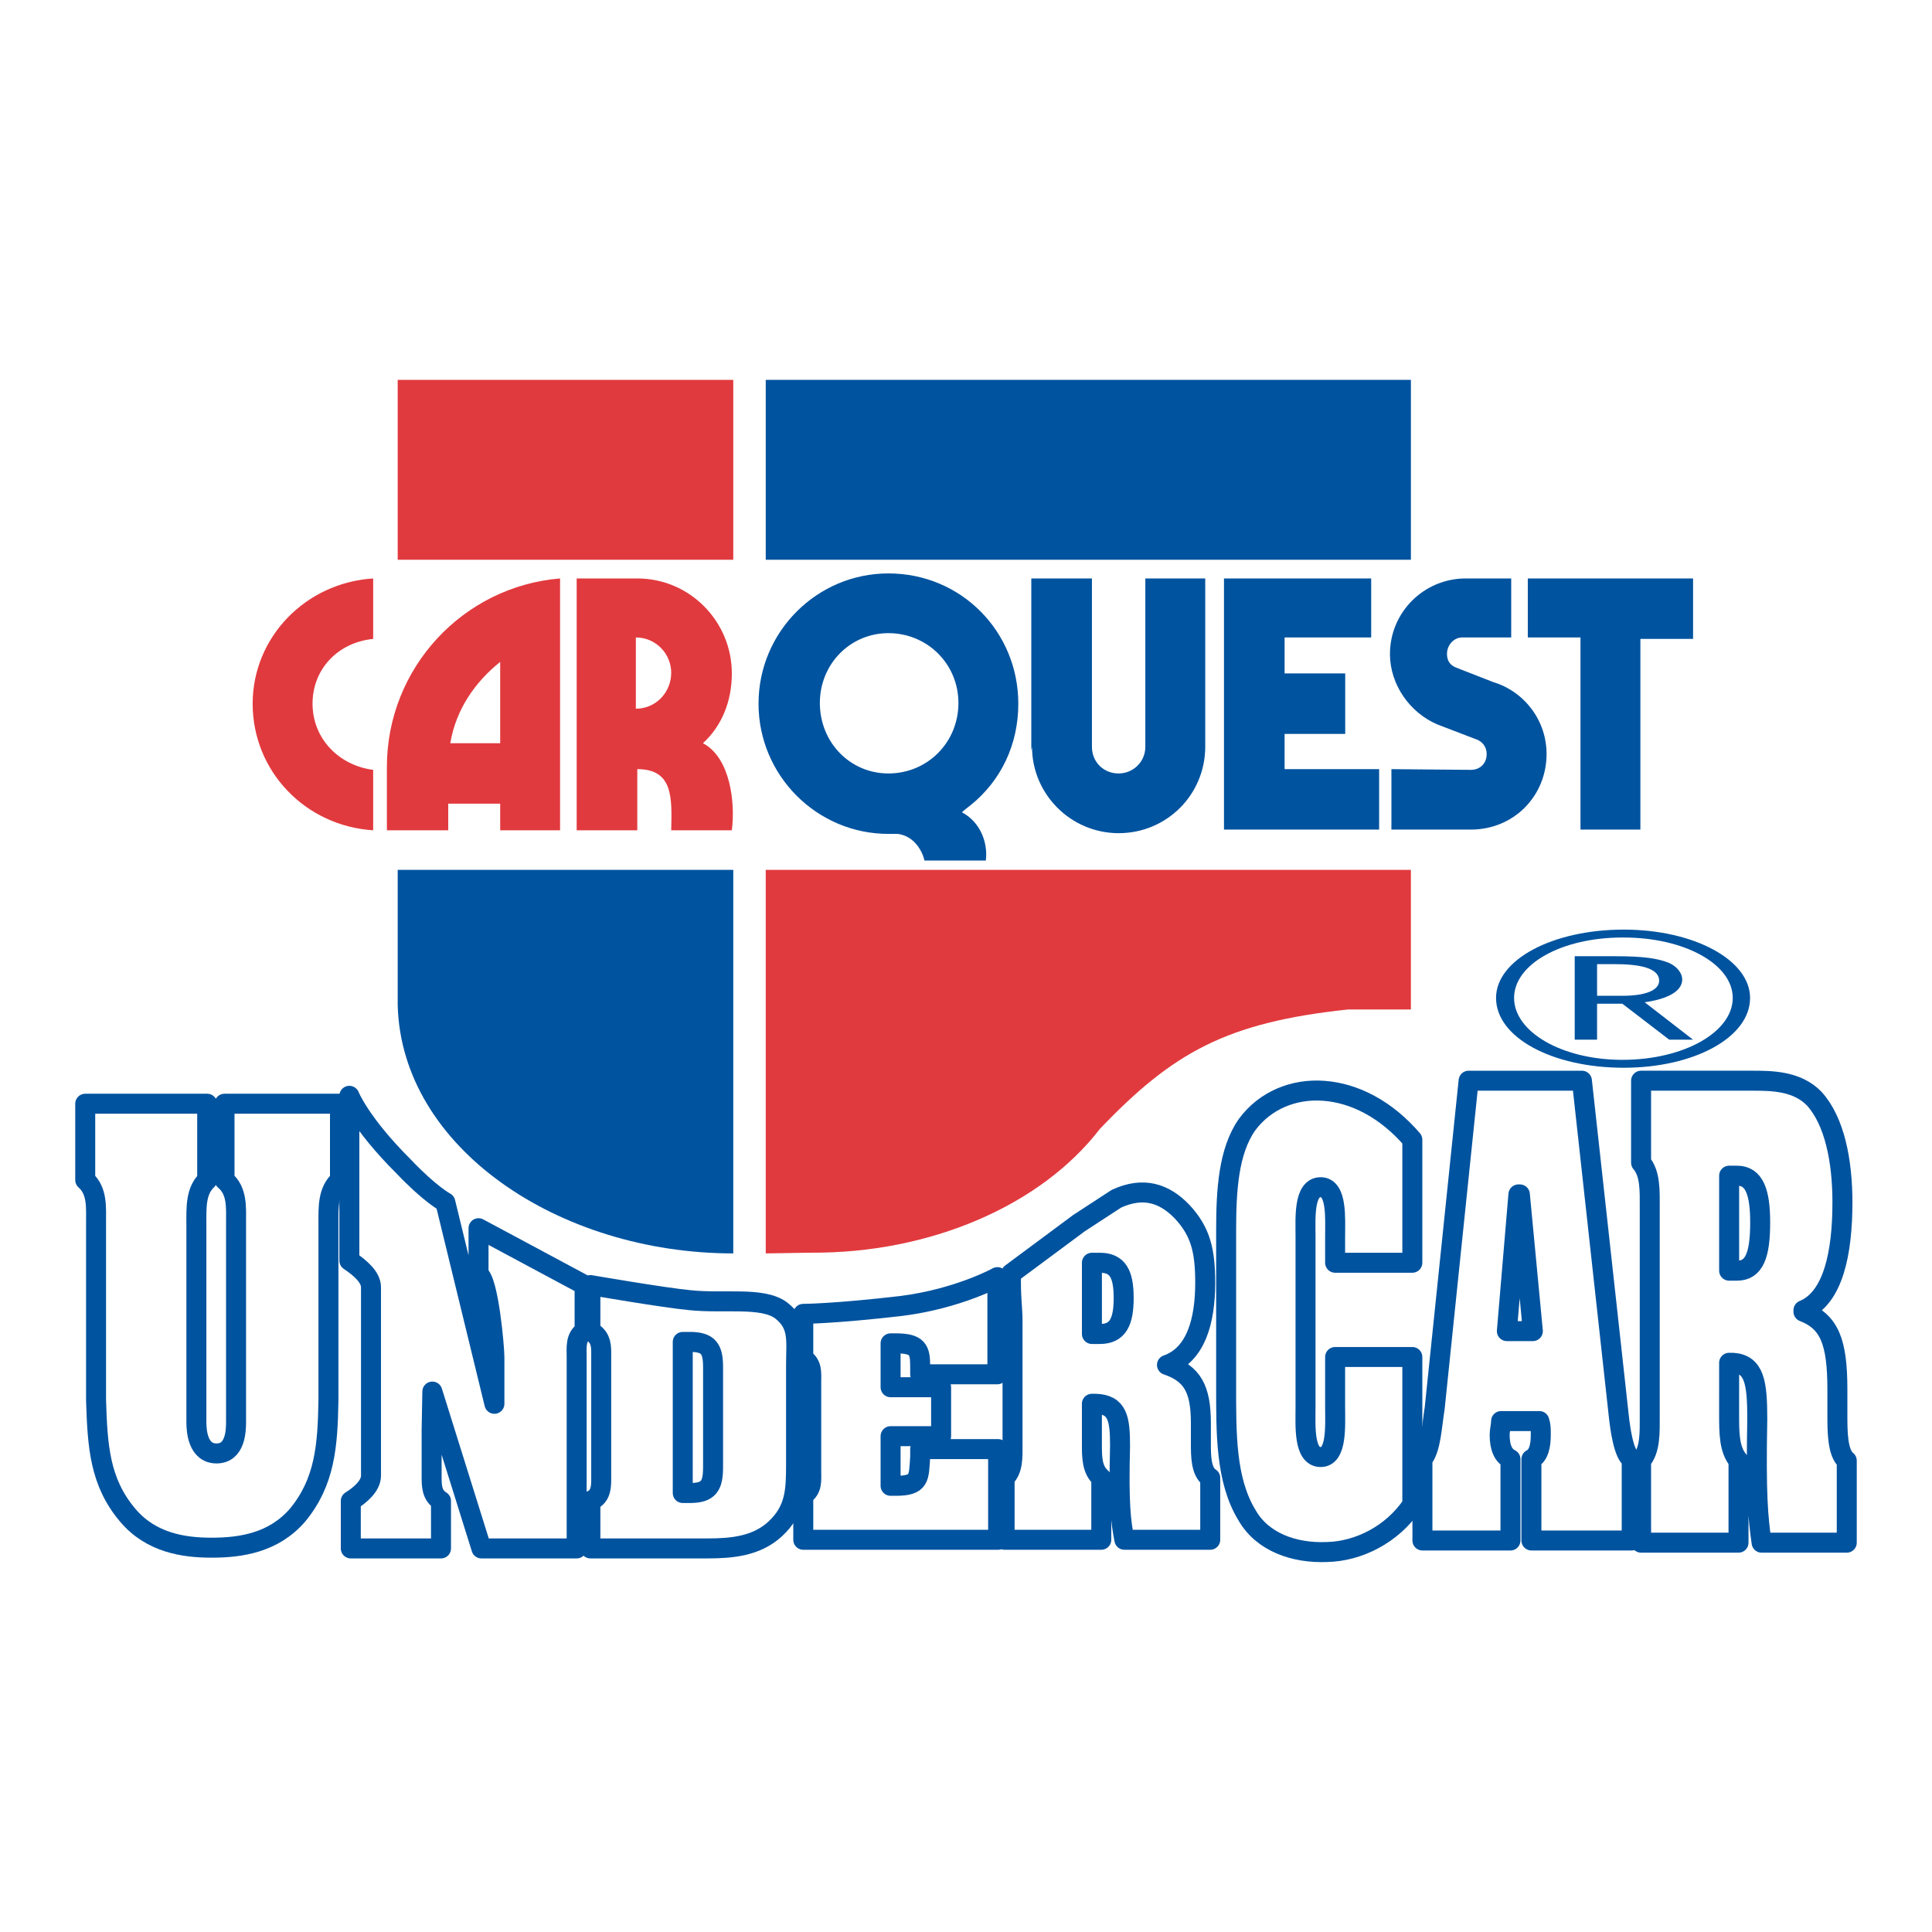
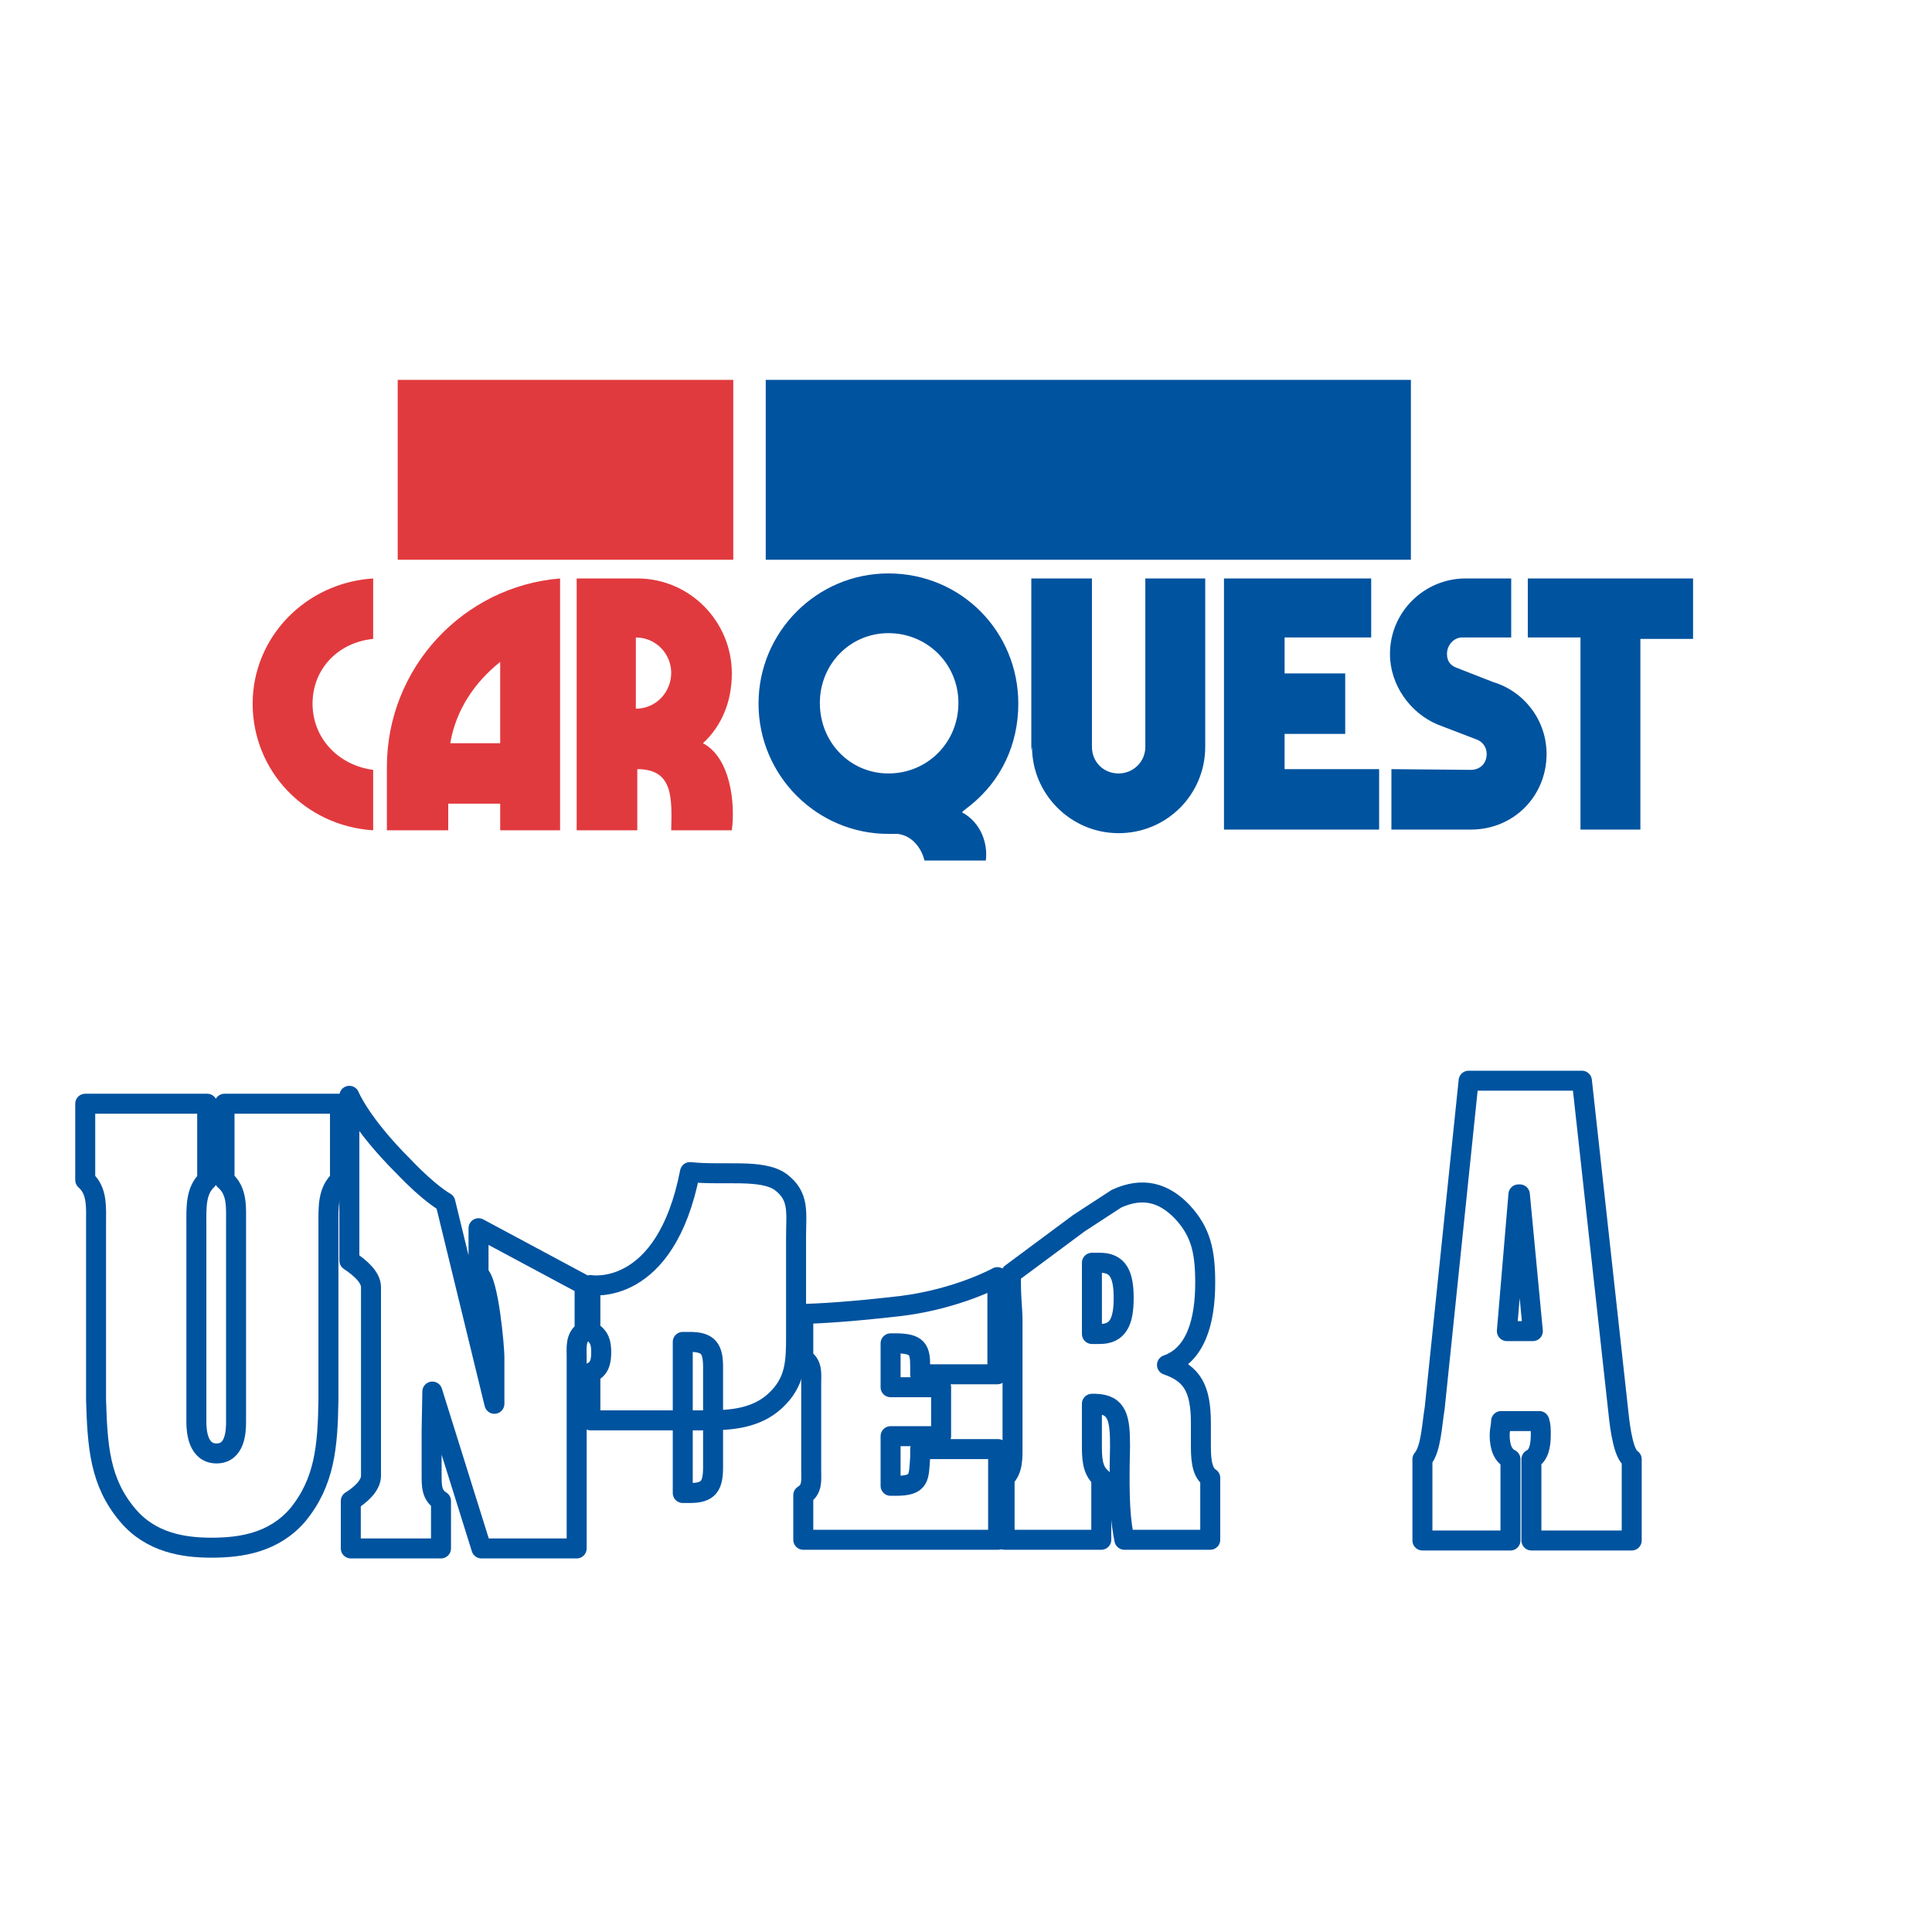
<svg xmlns="http://www.w3.org/2000/svg" version="1.0" id="Layer_1" x="0px" y="0px" width="192.756px" height="192.756px" viewBox="0 0 192.756 192.756" enable-background="new 0 0 192.756 192.756" xml:space="preserve">
  <g>
    <polygon fill-rule="evenodd" clip-rule="evenodd" fill="#FFFFFF" points="0,0 192.756,0 192.756,192.756 0,192.756 0,0  " />
    <path fill-rule="evenodd" clip-rule="evenodd" fill="#FFFFFF" stroke="#00539F" stroke-width="1.994" stroke-linecap="round" stroke-linejoin="round" stroke-miterlimit="2.613" d="   M22.4,110.119h11.52v7.609c-1.224,1.078-1.152,2.729-1.152,4.309v17.66c-0.072,4.594-0.36,8.184-3.096,11.486   c-2.375,2.729-5.616,3.23-8.568,3.23c-2.808,0-6.048-0.502-8.352-3.23c-2.808-3.303-3.024-6.893-3.168-11.486v-17.66   c0-1.58,0.144-3.23-1.08-4.309v-7.609h12.168v7.609c-1.152,1.078-1.08,2.729-1.08,4.309v19.814c0,0.932,0.144,3.158,2.016,3.158   c1.872,0,1.944-2.227,1.944-3.158v-19.814c0-1.58,0.144-3.23-1.152-4.309V110.119L22.4,110.119z" />
    <path fill-rule="evenodd" clip-rule="evenodd" fill="#FFFFFF" stroke="#00539F" stroke-width="1.994" stroke-linecap="round" stroke-linejoin="round" stroke-miterlimit="2.613" d="   M91.806,145.369c-0.144,2.082,0,2.871-2.448,2.871h-0.504v-4.953h5.04v-4.883h-5.04v-4.379h0.504c2.231,0,2.448,0.646,2.448,2.297   v0.791h7.704v-9.693c0,0-3.888,2.154-9.575,2.873c-6.768,0.789-9.792,0.789-9.792,0.789v4.451c0.936,0.574,0.792,1.508,0.792,2.369   v8.83c0,0.934,0.144,1.867-0.792,2.441v4.451h19.44v-9.047h-7.776V145.369L91.806,145.369z" />
    <path fill-rule="evenodd" clip-rule="evenodd" fill="#FFFFFF" stroke="#00539F" stroke-width="1.994" stroke-linecap="round" stroke-linejoin="round" stroke-miterlimit="2.613" d="   M119.813,144.076v-2.082c0-3.445-0.864-4.953-3.384-5.814l0,0c2.88-1.006,3.815-4.379,3.815-8.184c0-3.16-0.432-5.098-2.304-7.107   c-1.8-1.867-3.888-2.514-6.552-1.293l-3.744,2.441l-6.768,5.025c-0.072,2.152,0.145,3.445,0.145,4.738v12.275   c0,1.293,0.071,2.584-0.792,3.375v6.174h9.647v-6.174c-0.937-0.791-0.937-2.082-0.937-3.375v-4.02h0.36   c2.232,0.07,2.448,1.508,2.448,4.234c-0.145,5.816,0.071,7.467,0.432,9.334h8.567v-6.174   C119.813,146.875,119.813,145.225,119.813,144.076L119.813,144.076z M109.733,133.092h-0.792v-7.107h0.792   c1.801,0,2.376,1.148,2.376,3.518S111.534,133.092,109.733,133.092L109.733,133.092z" />
-     <path fill-rule="evenodd" clip-rule="evenodd" fill="#FFFFFF" stroke="#00539F" stroke-width="1.994" stroke-linecap="round" stroke-linejoin="round" stroke-miterlimit="2.613" d="   M133.205,123.328c0-1.723,0.216-4.881-1.439-4.881c-1.729,0-1.513,3.158-1.513,4.881v17.016c0,1.865-0.216,5.025,1.513,5.025   c1.655,0,1.439-3.16,1.439-5.025v-4.955h7.704v14.719c-2.016,3.014-5.4,4.666-8.496,4.736c-3.312,0.145-6.479-1.004-7.991-3.66   c-2.16-3.518-2.089-8.256-2.089-12.994v-15.436c0-3.947,0.217-7.896,2.089-10.553c1.8-2.439,4.68-3.59,7.631-3.373   c3.097,0.215,6.265,1.865,8.856,4.881v12.275h-7.704V123.328L133.205,123.328z" />
    <path fill-rule="evenodd" clip-rule="evenodd" fill="#FFFFFF" stroke="#00539F" stroke-width="1.994" stroke-linecap="round" stroke-linejoin="round" stroke-miterlimit="2.613" d="   M150.341,132.805l1.152-13.639h0.144l1.296,13.639H150.341L150.341,132.805z M150.701,145.584c-0.721-0.359-1.08-1.148-1.08-2.441   c0-0.43,0.144-0.934,0.144-1.363h3.816c0.144,0.43,0.144,0.789,0.144,1.363c0,1.148-0.216,2.082-0.936,2.441v8.111h10.008v-8.111   c-0.792-0.432-1.152-3.016-1.296-4.379l-3.673-33.383h-11.303l-3.385,32.664c-0.288,1.723-0.359,4.092-1.224,5.098v8.111h8.784   V145.584L150.701,145.584z" />
-     <path fill-rule="evenodd" clip-rule="evenodd" fill="#FFFFFF" stroke="#00539F" stroke-width="1.994" stroke-linecap="round" stroke-linejoin="round" stroke-miterlimit="2.613" d="   M172.517,117.299h0.792c1.728,0,2.304,1.65,2.304,4.666c0,3.23-0.576,4.811-2.304,4.811h-0.792V117.299L172.517,117.299z    M172.517,135.965h0.359c2.16,0.143,2.448,1.938,2.448,5.6c-0.144,7.609,0.072,9.834,0.432,12.348h8.496v-8.186   c-0.936-0.717-0.936-2.943-0.936-4.521v-2.584c0-4.738-0.792-6.75-3.385-7.754v-0.145c2.952-1.221,3.889-5.67,3.889-10.768   c0-4.164-0.792-8.113-2.809-10.338c-1.728-1.795-4.319-1.795-6.191-1.795h-11.088v8.184c0.937,1.078,0.864,2.801,0.864,4.523   v20.676c0,1.723,0.072,3.445-0.864,4.521v8.186h9.72v-8.186c-0.936-1.076-0.936-2.799-0.936-4.521V135.965L172.517,135.965z" />
    <polygon fill-rule="evenodd" clip-rule="evenodd" fill="#E13A3E" points="39.679,37.899 73.159,37.899 73.159,55.847    39.679,55.847 39.679,37.899  " />
    <polygon fill-rule="evenodd" clip-rule="evenodd" fill="#00539F" points="76.398,37.899 140.765,37.899 140.765,55.847    76.398,55.847 76.398,37.899  " />
-     <path fill-rule="evenodd" clip-rule="evenodd" fill="#00539F" d="M39.679,100.285V86.788h33.479v38.265   C55.735,125.053,40.039,114.498,39.679,100.285L39.679,100.285z" />
-     <path fill-rule="evenodd" clip-rule="evenodd" fill="#E13A3E" d="M109.733,112.633c-5.903,7.682-16.991,12.42-28.799,12.348   l-4.536,0.072V86.788h64.366v13.927h-6.264C122.333,102.008,117.006,105.023,109.733,112.633L109.733,112.633z" />
    <path fill-rule="evenodd" clip-rule="evenodd" fill="#E13A3E" d="M57.535,57.713v25.126h6.048v-6.102   c3.6,0,3.456,2.872,3.384,6.102h6.048c0.36-2.728-0.144-7.25-2.88-8.687c1.872-1.723,2.88-4.164,2.88-6.964   c0-5.168-4.176-9.476-9.432-9.476H57.535L57.535,57.713z M63.439,63.6c2.016,0,3.528,1.651,3.528,3.518   c0,1.938-1.512,3.589-3.528,3.589V63.6L63.439,63.6z M49.903,82.839h5.976V57.713C46.231,58.503,38.6,66.615,38.6,76.522v6.317   h6.12v-2.656h5.184V82.839L49.903,82.839z M37.231,82.839c-6.768-0.431-12.024-5.887-12.024-12.635   c0-6.604,5.256-12.061,12.024-12.492v6.031c-3.528,0.359-6.048,3.015-6.048,6.461c0,3.518,2.664,6.174,6.048,6.604V82.839   L37.231,82.839z M49.903,66.041c-2.52,2.01-4.392,4.738-4.968,8.041v0.072h4.968V66.041L49.903,66.041z" />
    <path fill-rule="evenodd" clip-rule="evenodd" fill="#00539F" d="M88.638,83.198c-7.128,0-12.959-5.815-12.959-12.994   c0-7.179,5.832-12.994,12.959-12.994c7.272,0,12.959,5.815,12.959,12.994c0,4.092-1.728,7.682-4.751,10.123   c-0.936,0.718-0.864,0.718-0.864,0.718c1.873,1.005,2.592,3.086,2.376,4.81h-6.12c-0.216-0.934-1.008-2.441-2.664-2.657   C89.574,83.198,89.358,83.198,88.638,83.198L88.638,83.198z M102.894,74.871V57.713h6.048v16.799c0,1.507,1.152,2.656,2.664,2.656   c1.44,0,2.664-1.148,2.664-2.656V57.713h5.976v16.799c0,4.738-3.815,8.614-8.64,8.614c-4.752,0-8.64-3.876-8.64-8.614   L102.894,74.871L102.894,74.871z M122.117,57.713v25.055h15.479v-6.031h-9.432V73.22h6.048v-6.031h-6.048V63.6h8.64v-5.887H122.117   L122.117,57.713z M147.173,73.722c0.72,0.215,1.152,0.79,1.152,1.507c0,0.934-0.648,1.58-1.584,1.58l-7.92-0.072v6.031h7.92   c4.319,0,7.56-3.375,7.56-7.539c0-3.374-2.231-6.246-5.328-7.179l-3.672-1.436c-0.576-0.215-0.936-0.646-0.936-1.364   c0-0.933,0.72-1.651,1.512-1.651h4.896v-5.887h-4.535c-4.177,0-7.561,3.374-7.561,7.538c0,3.087,2.017,5.887,4.752,7.036   L147.173,73.722L147.173,73.722z M152.429,57.713V63.6h5.256v19.168h5.976V63.744h5.256v-6.031H152.429L152.429,57.713z    M88.638,77.168c3.888,0,6.984-3.087,6.984-7.035c0-3.877-3.096-6.964-6.984-6.964c-3.816,0-6.84,3.087-6.84,6.964   C81.798,74.081,84.822,77.168,88.638,77.168L88.638,77.168z" />
-     <path fill="none" stroke="#00539F" stroke-width="1.994" stroke-linecap="round" stroke-linejoin="round" stroke-miterlimit="2.613" d="   M49.327,140.057L49.327,140.057v-4.668c0-0.932-0.576-7.68-1.584-8.256v-4.594l10.583,5.672v4.594   c-0.936,0.574-0.792,1.652-0.792,2.584v19.098h-9.503l-4.896-15.65l-0.072,3.877v4.521c0,1.006,0,1.939,0.936,2.514v4.738h-9   v-4.738c0.936-0.574,2.016-1.508,2.016-2.514v-18.809c0-1.006-1.08-1.938-2.16-2.656V109.33c0,0,1.08,2.729,5.4,7.035   c2.664,2.801,4.176,3.59,4.176,3.59L49.327,140.057L49.327,140.057z M68.119,133.883h0.72c1.872,0,2.304,0.717,2.304,2.512v9.979   c0,1.867-0.432,2.584-2.304,2.584h-0.72V133.883L68.119,133.883z M58.903,128.211v4.594c0.936,0.504,1.08,1.221,1.08,2.082v12.779   c0,0.934-0.144,1.723-1.08,2.082v4.738h11.664c2.448,0,4.896-0.217,6.768-1.939c2.016-1.865,2.088-3.805,2.088-6.461v-9.906   c0-2.441,0.36-4.021-1.512-5.457c-1.872-1.363-5.688-0.645-9.072-1.004C66.391,129.502,58.903,128.211,58.903,128.211   L58.903,128.211z" />
-     <path fill-rule="evenodd" clip-rule="evenodd" fill="#00539F" d="M157.108,103.73h2.232v-3.59h2.52l4.68,3.59h2.376l-4.823-3.732   c1.512-0.217,3.743-0.791,3.743-2.299c0-0.574-0.504-1.292-1.367-1.65c-1.08-0.431-2.521-0.646-5.256-0.646h-4.104V103.73   L157.108,103.73z M159.341,96.192h1.728c2.448,0,4.464,0.359,4.464,1.651c0,0.934-1.296,1.508-3.672,1.508h-2.52V96.192   L159.341,96.192z M162.005,92.747c-7.128,0-12.744,3.015-12.744,6.82c0,3.949,5.616,6.963,12.744,6.963   c6.983,0,12.6-3.014,12.6-6.963C174.604,95.762,168.988,92.747,162.005,92.747L162.005,92.747L162.005,92.747z M162.005,93.536   c6.048,0,10.871,2.656,10.871,6.03c0,3.375-4.823,6.174-11.016,6.174c-6.048,0-10.8-2.799-10.8-6.174c0-3.374,4.752-6.03,10.8-6.03   H162.005L162.005,93.536z" />
+     <path fill="none" stroke="#00539F" stroke-width="1.994" stroke-linecap="round" stroke-linejoin="round" stroke-miterlimit="2.613" d="   M49.327,140.057L49.327,140.057v-4.668c0-0.932-0.576-7.68-1.584-8.256v-4.594l10.583,5.672v4.594   c-0.936,0.574-0.792,1.652-0.792,2.584v19.098h-9.503l-4.896-15.65l-0.072,3.877v4.521c0,1.006,0,1.939,0.936,2.514v4.738h-9   v-4.738c0.936-0.574,2.016-1.508,2.016-2.514v-18.809c0-1.006-1.08-1.938-2.16-2.656V109.33c0,0,1.08,2.729,5.4,7.035   c2.664,2.801,4.176,3.59,4.176,3.59L49.327,140.057L49.327,140.057z M68.119,133.883h0.72c1.872,0,2.304,0.717,2.304,2.512v9.979   c0,1.867-0.432,2.584-2.304,2.584h-0.72V133.883L68.119,133.883z M58.903,128.211v4.594c0.936,0.504,1.08,1.221,1.08,2.082c0,0.934-0.144,1.723-1.08,2.082v4.738h11.664c2.448,0,4.896-0.217,6.768-1.939c2.016-1.865,2.088-3.805,2.088-6.461v-9.906   c0-2.441,0.36-4.021-1.512-5.457c-1.872-1.363-5.688-0.645-9.072-1.004C66.391,129.502,58.903,128.211,58.903,128.211   L58.903,128.211z" />
  </g>
</svg>